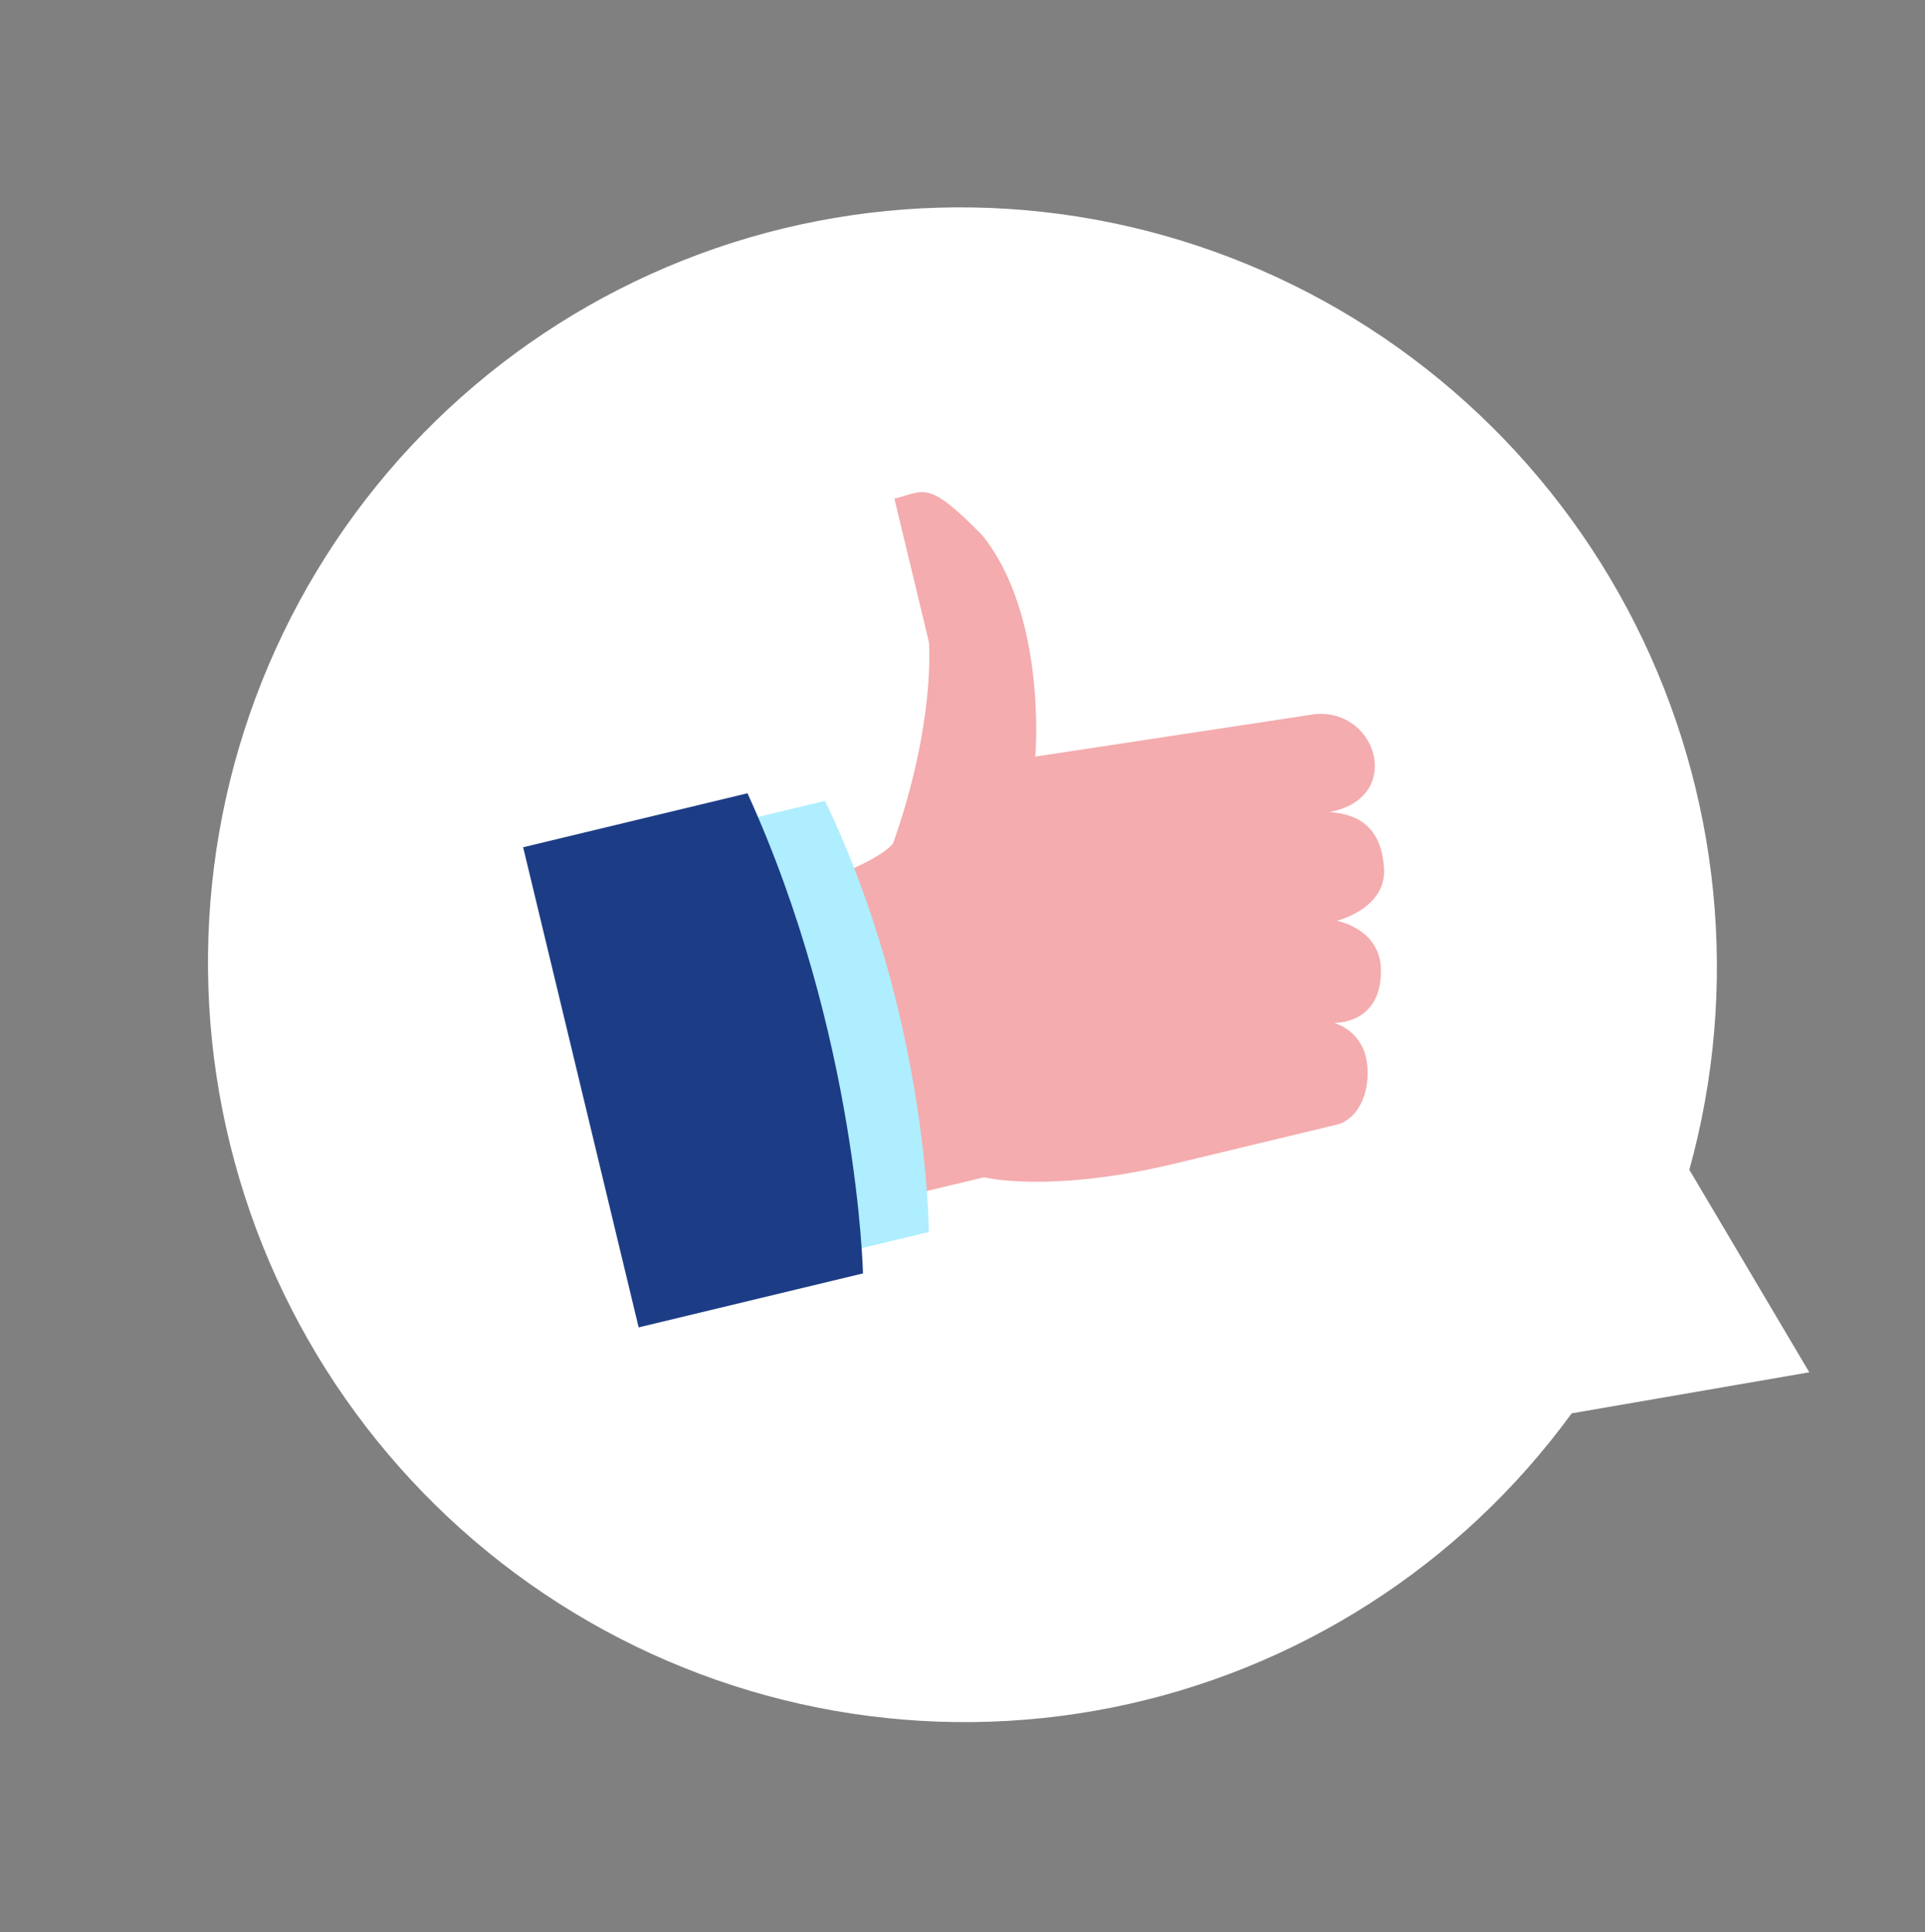
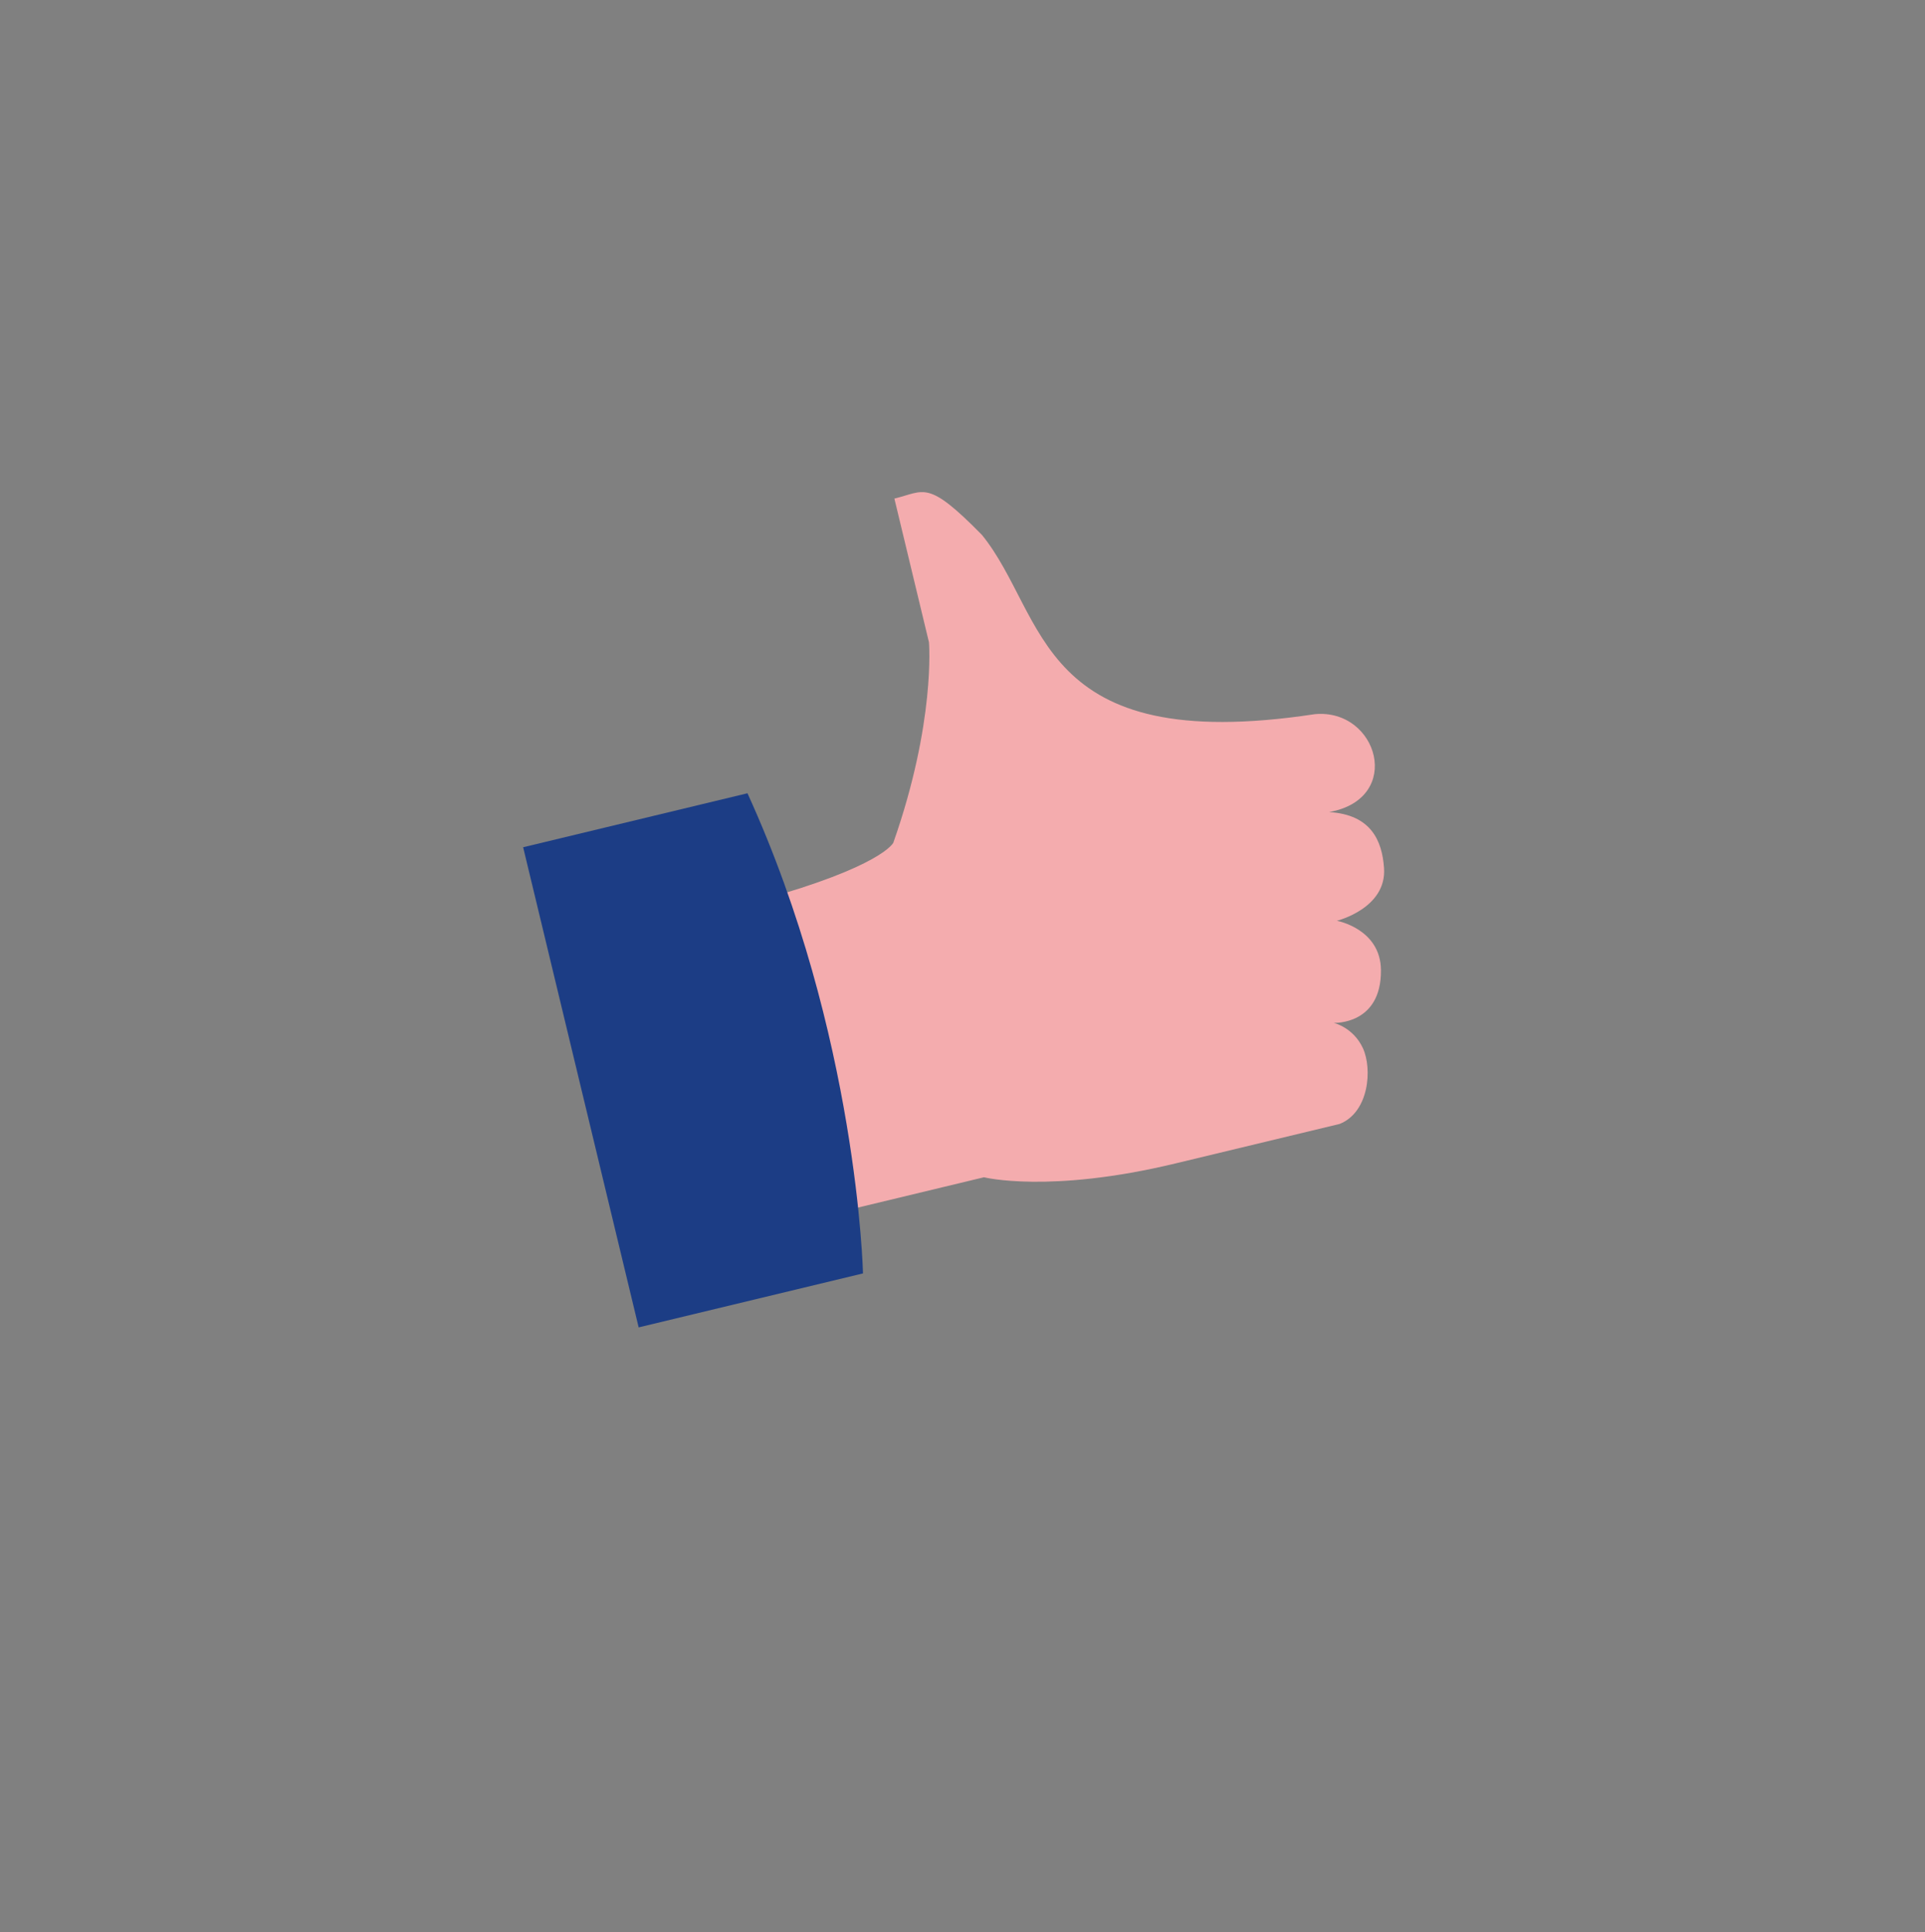
<svg xmlns="http://www.w3.org/2000/svg" width="278" height="279" viewBox="0 0 278 279" fill="none">
  <rect x="0" y="0" width="278" height="279" fill="#808080" stroke="none" />
-   <path d="M261.29 198.174L243.969 168.928C251.253 142.641 248.47 114.539 236.166 90.147C223.862 65.756 202.928 46.839 177.479 37.115C152.03 27.391 123.907 27.564 98.639 37.599C73.371 47.635 52.785 66.807 40.928 91.347C29.072 115.887 26.803 144.02 34.567 170.214C42.331 196.409 59.567 218.771 82.886 232.903C106.204 247.036 133.92 251.918 160.583 246.588C187.246 241.259 210.928 226.104 226.974 204.103L261.29 198.174Z" fill="white" />
-   <path d="M134.156 92.753C134.156 92.753 135.146 104.252 129.003 121.717C128.328 122.82 123.636 126.77 103.19 131.689L112.256 177.189L136.439 171.371L142.098 170.01C142.098 170.01 151.54 172.395 169.729 168.019L193.467 162.308C197.718 160.619 198.206 154.352 196.82 151.358C195.435 148.365 192.617 147.713 192.617 147.713C192.617 147.713 199.504 148.052 199.431 140.086C199.375 134.112 193.062 132.97 193.062 132.97C193.062 132.97 200.29 131.186 199.875 125.343C199.596 121.419 198.022 117.642 191.946 117.272C202.788 115.329 198.982 102.274 189.875 103.134L149.516 109.259C149.516 109.259 151.283 88.949 141.817 77.256C133.887 69.184 133.565 70.941 129.163 72L134.156 92.753Z" fill="#F4ACAE" />
-   <path d="M134.13 177.912C134.13 177.912 134.099 146.821 119.152 115.654L87.079 123.37L102.058 185.628L134.13 177.912Z" fill="#AEEEFF" />
+   <path d="M134.156 92.753C134.156 92.753 135.146 104.252 129.003 121.717C128.328 122.82 123.636 126.77 103.19 131.689L112.256 177.189L136.439 171.371L142.098 170.01C142.098 170.01 151.54 172.395 169.729 168.019L193.467 162.308C197.718 160.619 198.206 154.352 196.82 151.358C195.435 148.365 192.617 147.713 192.617 147.713C192.617 147.713 199.504 148.052 199.431 140.086C199.375 134.112 193.062 132.97 193.062 132.97C193.062 132.97 200.29 131.186 199.875 125.343C199.596 121.419 198.022 117.642 191.946 117.272C202.788 115.329 198.982 102.274 189.875 103.134C149.516 109.259 151.283 88.949 141.817 77.256C133.887 69.184 133.565 70.941 129.163 72L134.156 92.753Z" fill="#F4ACAE" />
  <path d="M124.629 183.894C124.629 183.894 123.864 149.443 107.947 114.556L75.55 122.351L92.232 191.689L124.629 183.894Z" fill="#1C3D85" />
</svg>